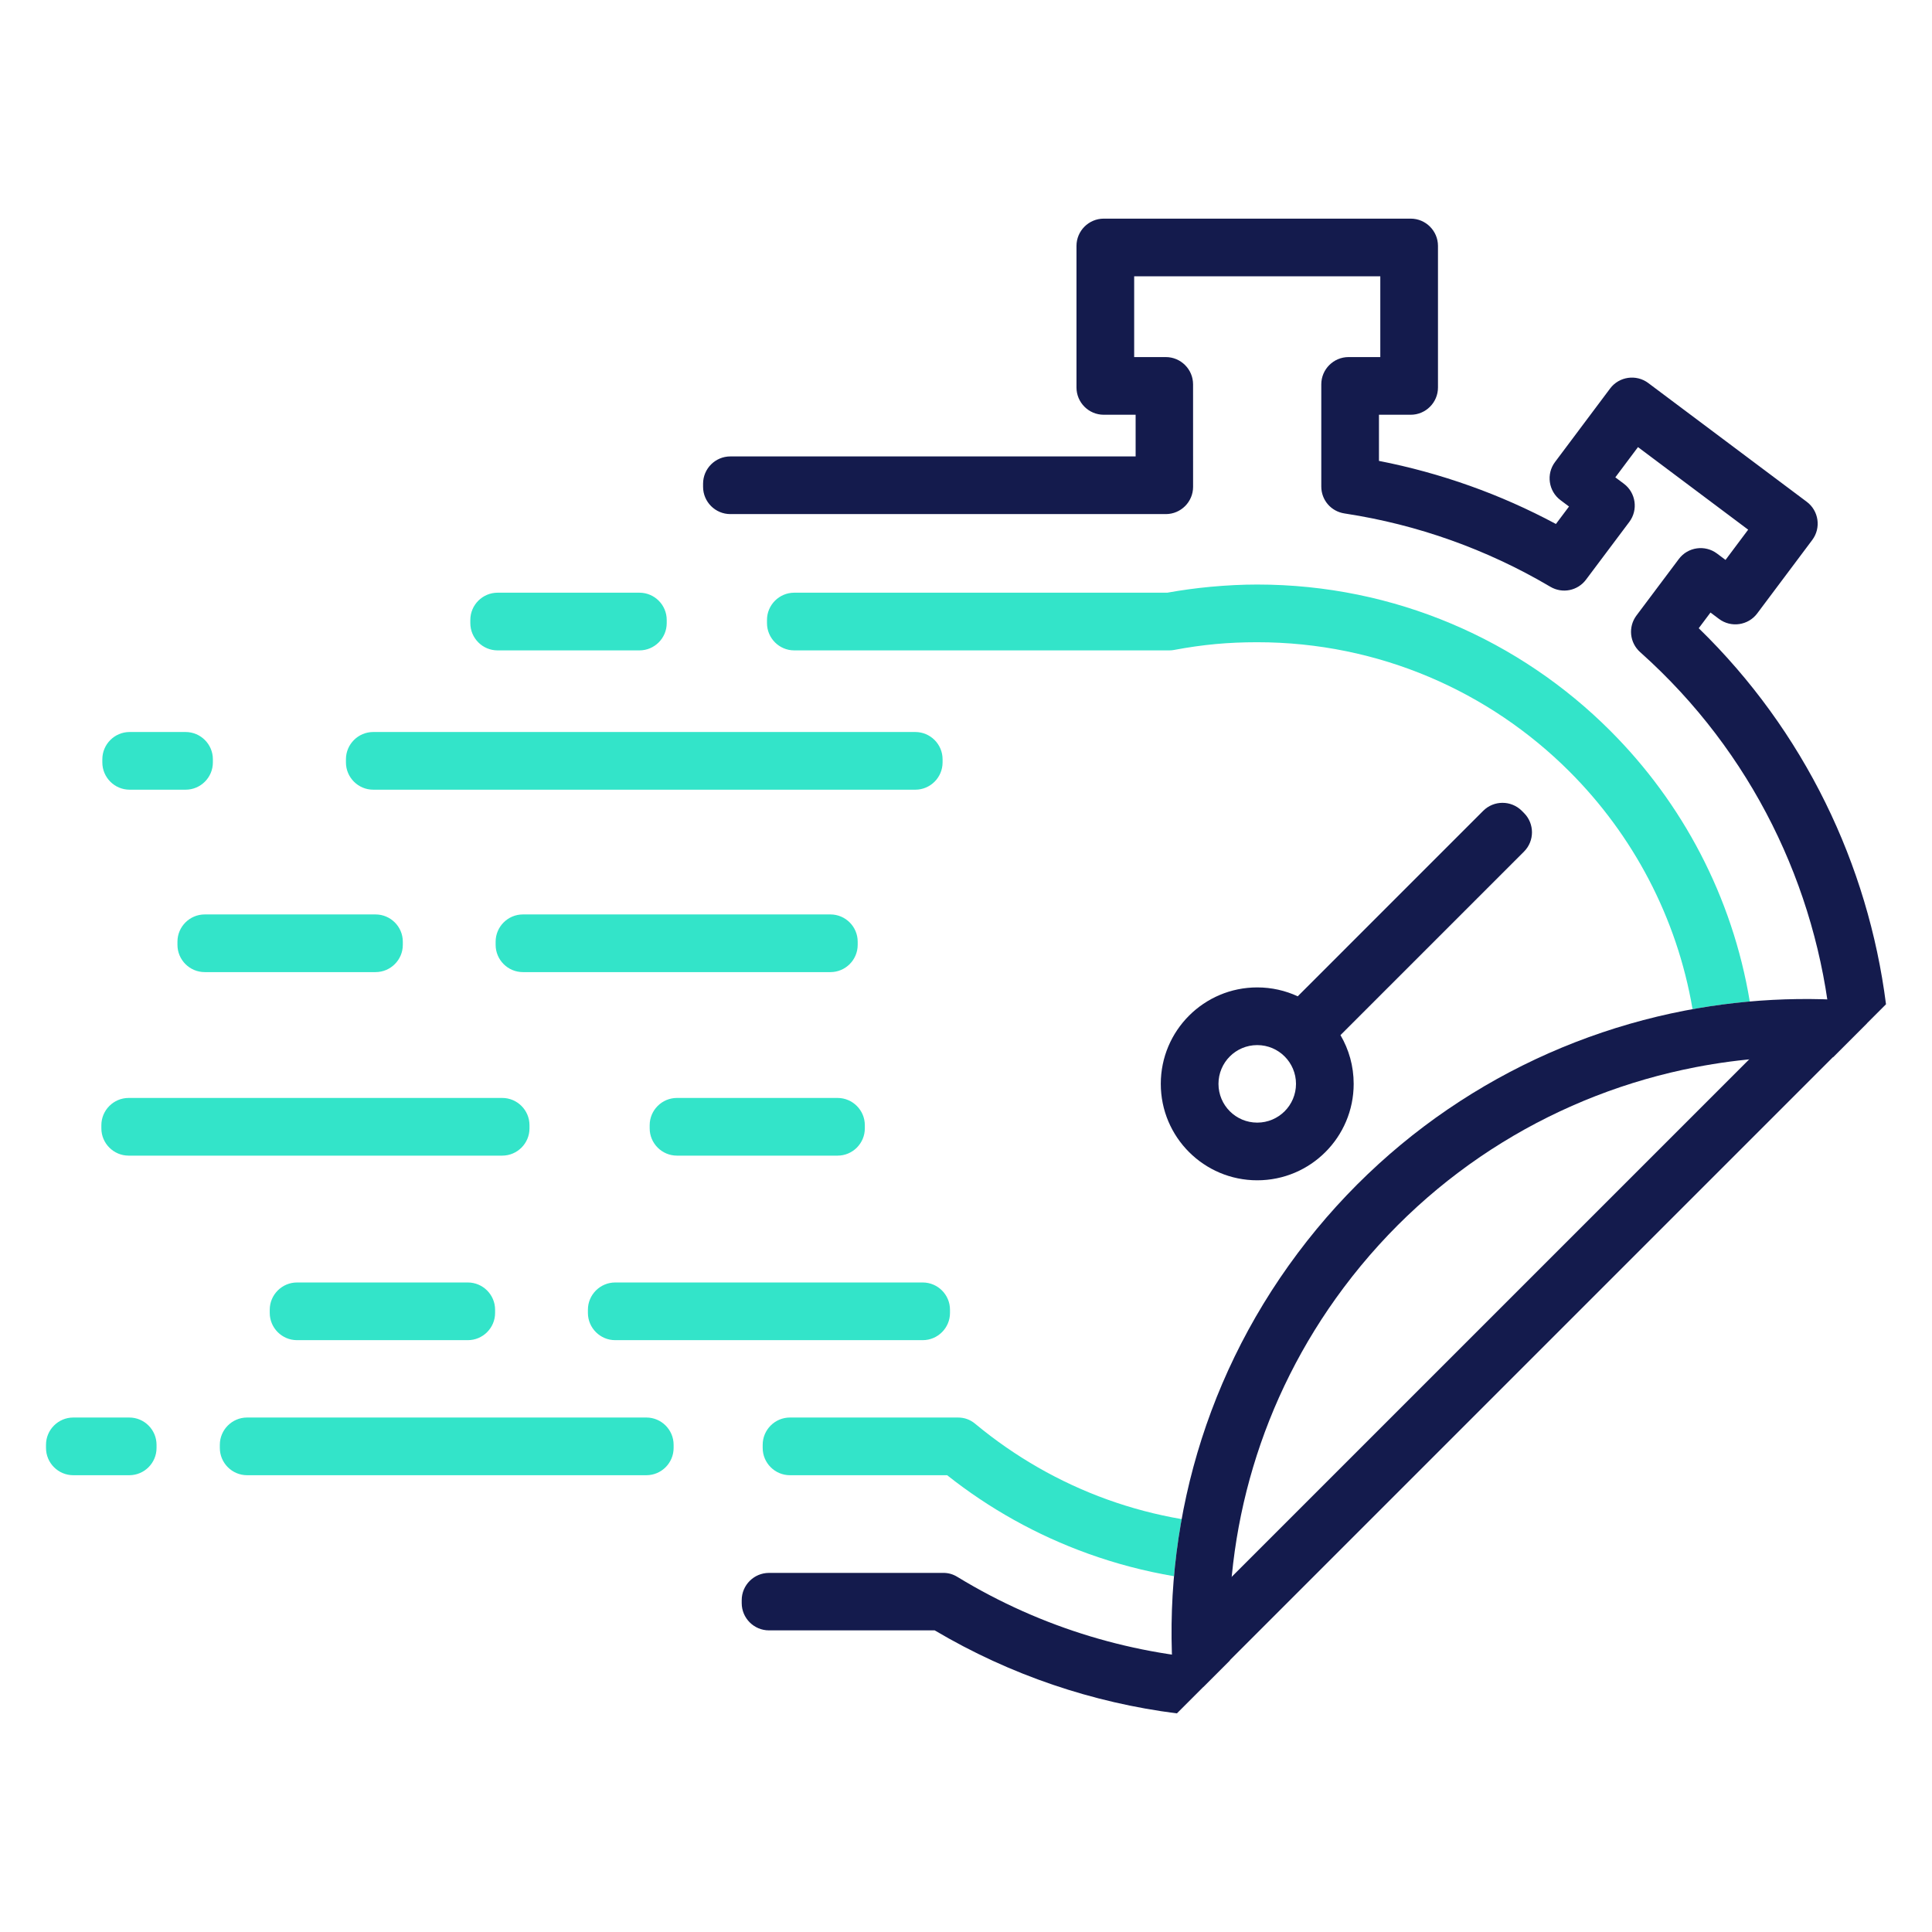
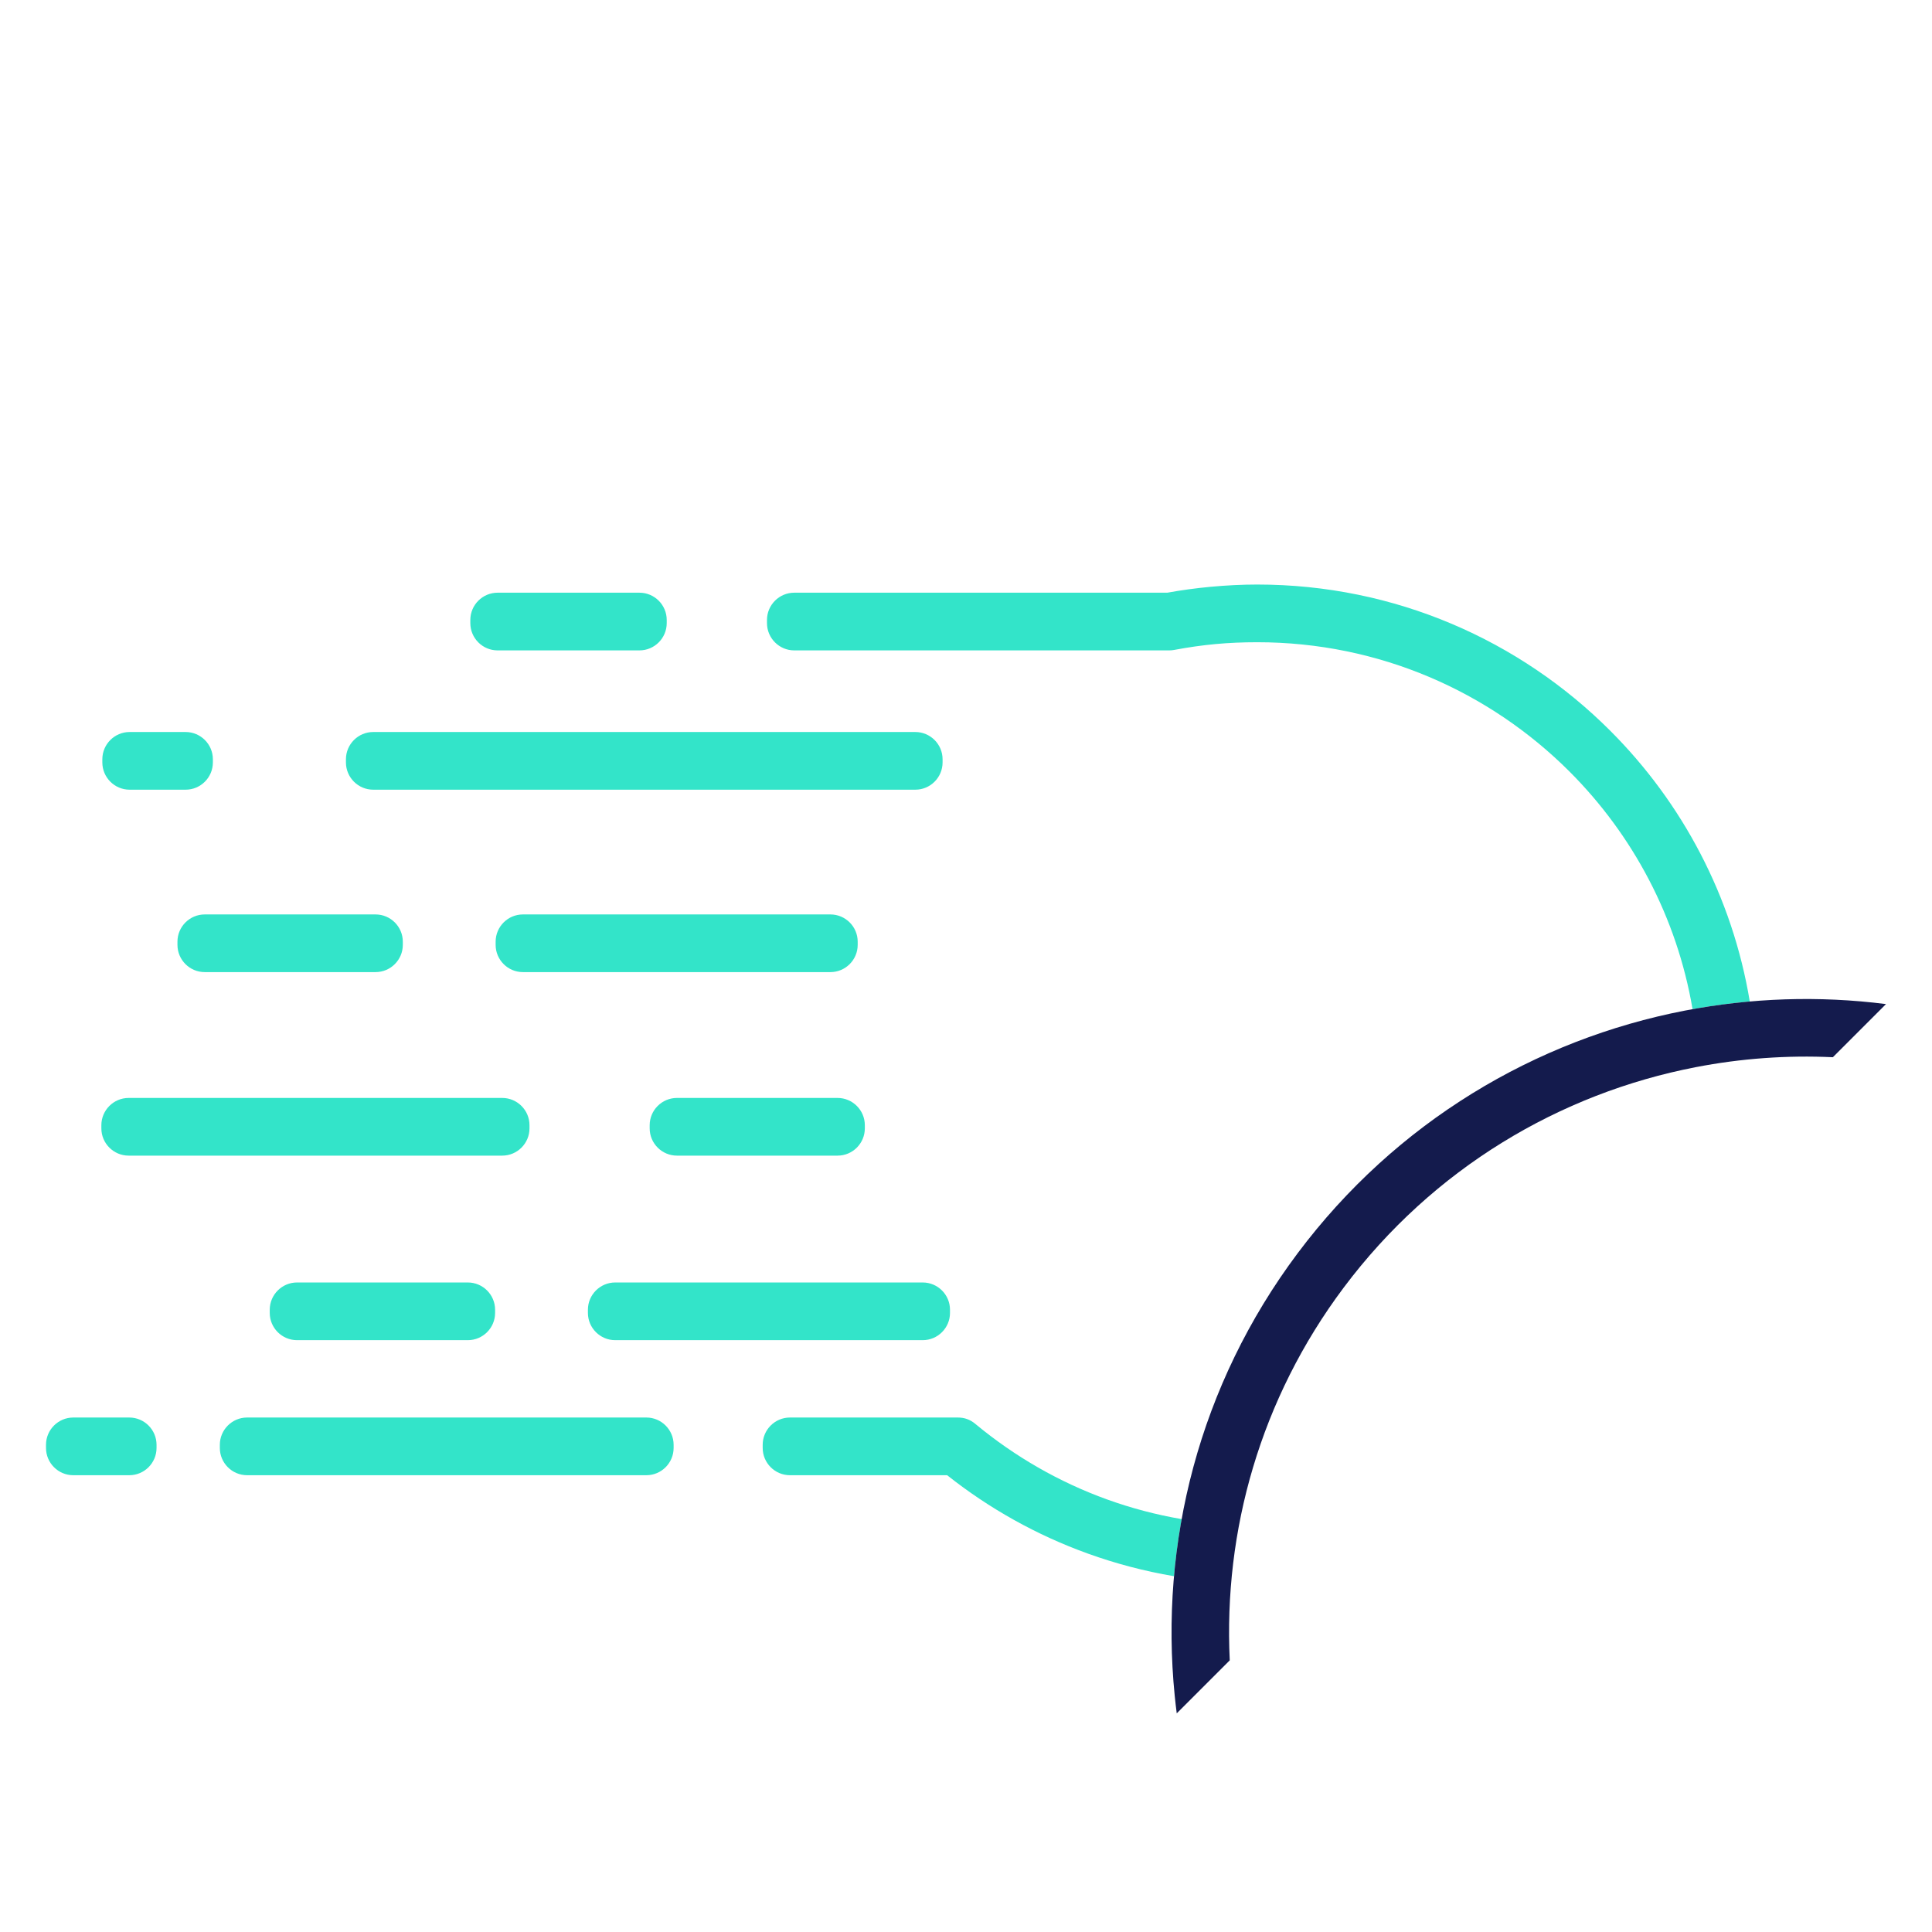
<svg xmlns="http://www.w3.org/2000/svg" xml:space="preserve" width="21mm" height="21mm" version="1.1" style="shape-rendering:geometricPrecision; text-rendering:geometricPrecision; image-rendering:optimizeQuality; fill-rule:evenodd; clip-rule:evenodd" viewBox="0 0 160774 160774">
  <defs>
    <style type="text/css">
   
    .fil0 {fill:none}
    .fil1 {fill:#141B4D;fill-rule:nonzero}
    .fil2 {fill:#33E4C9;fill-rule:nonzero}
   
  </style>
  </defs>
  <g id="Layer_x0020_1">
    <g id="_4388897520">
      <rect class="fil0" width="160774" height="160774" />
      <g>
-         <path class="fil1" d="M60775 37981l33728 0 -1 -3467 -2653 0c-1249,0 -2268,-1019 -2268,-2268l0 -11783c0,-1250 1019,-2269 2268,-2269l25547 0c1248,0 2267,1019 2267,2269l0 11783c0,1249 -1019,2268 -2267,2268l-2644 0 0 3840c2553,499 5091,1193 7588,2083 2422,863 4808,1918 7138,3166l1089 -1452 -708 -530c-1000,-749 -1205,-2176 -455,-3175l4583 -6117c749,-1000 2175,-1204 3175,-455l13191 9884c1000,749 1205,2175 456,3175l-4583 6117c-749,999 -2176,1205 -3176,455l-710 -532 -978 1305c8797,8558 14098,19674 15582,31279l-4411 4412c-39,-833 -102,-1663 -184,-2492 -1168,-11664 -6559,-22880 -15781,-31136l-83 -74c-880,-788 -1010,-2107 -303,-3051l3525 -4700c749,-999 2174,-1202 3174,-454l710 532 1884 -2517 -9169 -6871 -1885 2516 710 531c1001,749 1204,2178 455,3177l-3604 4805c-696,930 -1965,1183 -2966,594l-91 -53c-2626,-1545 -5366,-2818 -8179,-3821 -2854,-1018 -5790,-1755 -8759,-2212l-112 -18c-1115,-171 -1923,-1114 -1923,-2241l0 -8502c0,-1250 1019,-2268 2268,-2268l2643 0 0 -6720 -20482 0 0 6720 2634 0c1248,0 2267,1018 2267,2268l2 8531c0,1248 -1019,2267 -2268,2267l-36241 0c-1249,0 -2268,-1019 -2268,-2267l0 -264c0,-1249 1019,-2268 2268,-2268zm37147 104599c-6959,-885 -13819,-3166 -20144,-6909l-13788 2c-1249,0 -2268,-1019 -2268,-2268l0 -245c0,-1250 1018,-2268 2267,-2269l14497 -2c436,0 810,106 1182,333l25 15c7037,4286 14834,6558 22650,6922l-4421 4421zm10070 -59671l15437 -15438c884,-883 2324,-883 3208,0l186 186c883,885 883,2325 0,3208l-15274 15274c699,1190 1099,2576 1099,4055 0,2216 -899,4223 -2351,5675 -1452,1453 -3458,2351 -5675,2351 -2216,0 -4223,-898 -5675,-2351 -1452,-1452 -2350,-3459 -2350,-5675 0,-2216 898,-4222 2350,-5674 1452,-1453 3459,-2351 5675,-2351 1204,0 2345,265 3370,740zm-1089 5004c-583,-583 -1389,-944 -2281,-944 -891,0 -1698,361 -2281,944 -583,584 -944,1391 -944,2281 0,891 361,1698 944,2282 583,583 1390,944 2281,944 892,0 1698,-361 2281,-944 583,-584 945,-1391 945,-2282 0,-890 -362,-1697 -945,-2281z" />
-         <polygon class="fil1" points="99719,133996 148743,84973 155351,85152 100129,140373 " />
        <path class="fil2" d="M53789 122762l-33228 0c-1248,0 -2267,-1019 -2267,-2268l0 -264c0,-1250 1019,-2269 2267,-2269l33228 0c1248,0 2267,1019 2267,2269l0 264c0,1249 -1019,2268 -2267,2268zm12304 -73440l31045 0c1162,-210 2363,-375 3595,-490 1341,-124 2641,-189 3889,-189 11474,0 21864,4651 29381,12170 5990,5989 10159,13798 11608,22528 -1597,142 -3186,355 -4762,639 -1305,-7659 -4978,-14511 -10239,-19773 -6650,-6649 -15838,-10763 -25988,-10763 -1228,0 -2381,52 -3458,151 -1127,104 -2262,267 -3401,480l-39 8c-147,27 -274,40 -422,40l-31209 0c-1248,0 -2267,-1019 -2267,-2269l0 -264c0,-1249 1019,-2268 2267,-2268zm31604 81844c-2457,-416 -4846,-1046 -7145,-1874 -4291,-1544 -8248,-3766 -11734,-6530l-13081 0c-1250,0 -2269,-1019 -2269,-2268l0 -264c0,-1250 1019,-2269 2269,-2269l13969 0c552,0 1025,170 1448,522l38 32c3249,2691 6955,4831 10972,6276 1978,712 4041,1259 6170,1624 -285,1577 -497,3162 -637,4751zm-44483 -77043l-11807 0c-1249,0 -2268,-1019 -2268,-2269l0 -264c0,-1249 1019,-2268 2268,-2268l11807 0c1249,0 2268,1019 2268,2268l0 264c0,1250 -1019,2269 -2268,2269zm22957 11592l-45114 0c-1250,0 -2269,-1019 -2269,-2268l0 -264c0,-1249 1019,-2268 2269,-2268l45114 0c1248,0 2267,1019 2267,2268l0 264c0,1249 -1019,2268 -2267,2268zm-60724 0l-4663 0c-1249,0 -2268,-1019 -2268,-2268l0 -264c0,-1249 1019,-2268 2268,-2268l4663 0c1249,0 2268,1019 2268,2268l0 264c0,1249 -1019,2268 -2268,2268zm15806 15180l-14218 0c-1249,0 -2268,-1019 -2268,-2267l0 -265c0,-1248 1019,-2267 2268,-2267l14218 0c1249,0 2268,1019 2268,2267l0 265c0,1248 -1019,2267 -2268,2267zm37854 0l-25594 0c-1249,0 -2268,-1019 -2268,-2267l0 -265c0,-1248 1019,-2267 2268,-2267l25594 0c1248,0 2267,1019 2267,2267l0 265c0,1248 -1019,2267 -2267,2267zm-12775 10472l13369 0c1248,0 2267,1019 2267,2268l0 265c0,1248 -1019,2267 -2267,2267l-13369 0c-1249,0 -2268,-1019 -2268,-2267l0 -265c0,-1249 1019,-2268 2268,-2268zm-45628 0l31090 0c1249,0 2268,1019 2268,2268l0 265c0,1248 -1019,2267 -2268,2267l-31090 0c-1250,0 -2269,-1019 -2269,-2267l0 -265c0,-1249 1019,-2268 2269,-2268zm66082 20156l-25593 0c-1250,0 -2269,-1019 -2269,-2267l0 -264c0,-1250 1019,-2269 2269,-2269l25593 0c1250,0 2269,1019 2269,2269l0 264c0,1248 -1019,2267 -2269,2267zm-37853 0l-14218 0c-1249,0 -2268,-1019 -2268,-2267l0 -264c0,-1250 1019,-2269 2268,-2269l14218 0c1248,0 2267,1019 2267,2269l0 264c0,1248 -1019,2267 -2267,2267zm-28174 11239l-4663 0c-1249,0 -2268,-1019 -2268,-2268l0 -264c0,-1250 1019,-2269 2268,-2269l4663 0c1249,0 2268,1019 2268,2269l0 264c0,1249 -1019,2268 -2268,2268z" />
        <path class="fil1" d="M97924 142579c-62,-483 -118,-967 -167,-1452 -1271,-12684 2005,-25858 10236,-36846 8188,-10927 19797,-17780 32221,-20183 5491,-1061 11144,-1252 16732,-542l-4421 4422c-3827,-178 -7660,102 -11410,827 -11300,2184 -21856,8414 -29298,18345 -6942,9268 -10004,20256 -9482,31017l-4411 4412z" />
      </g>
    </g>
  </g>
</svg>